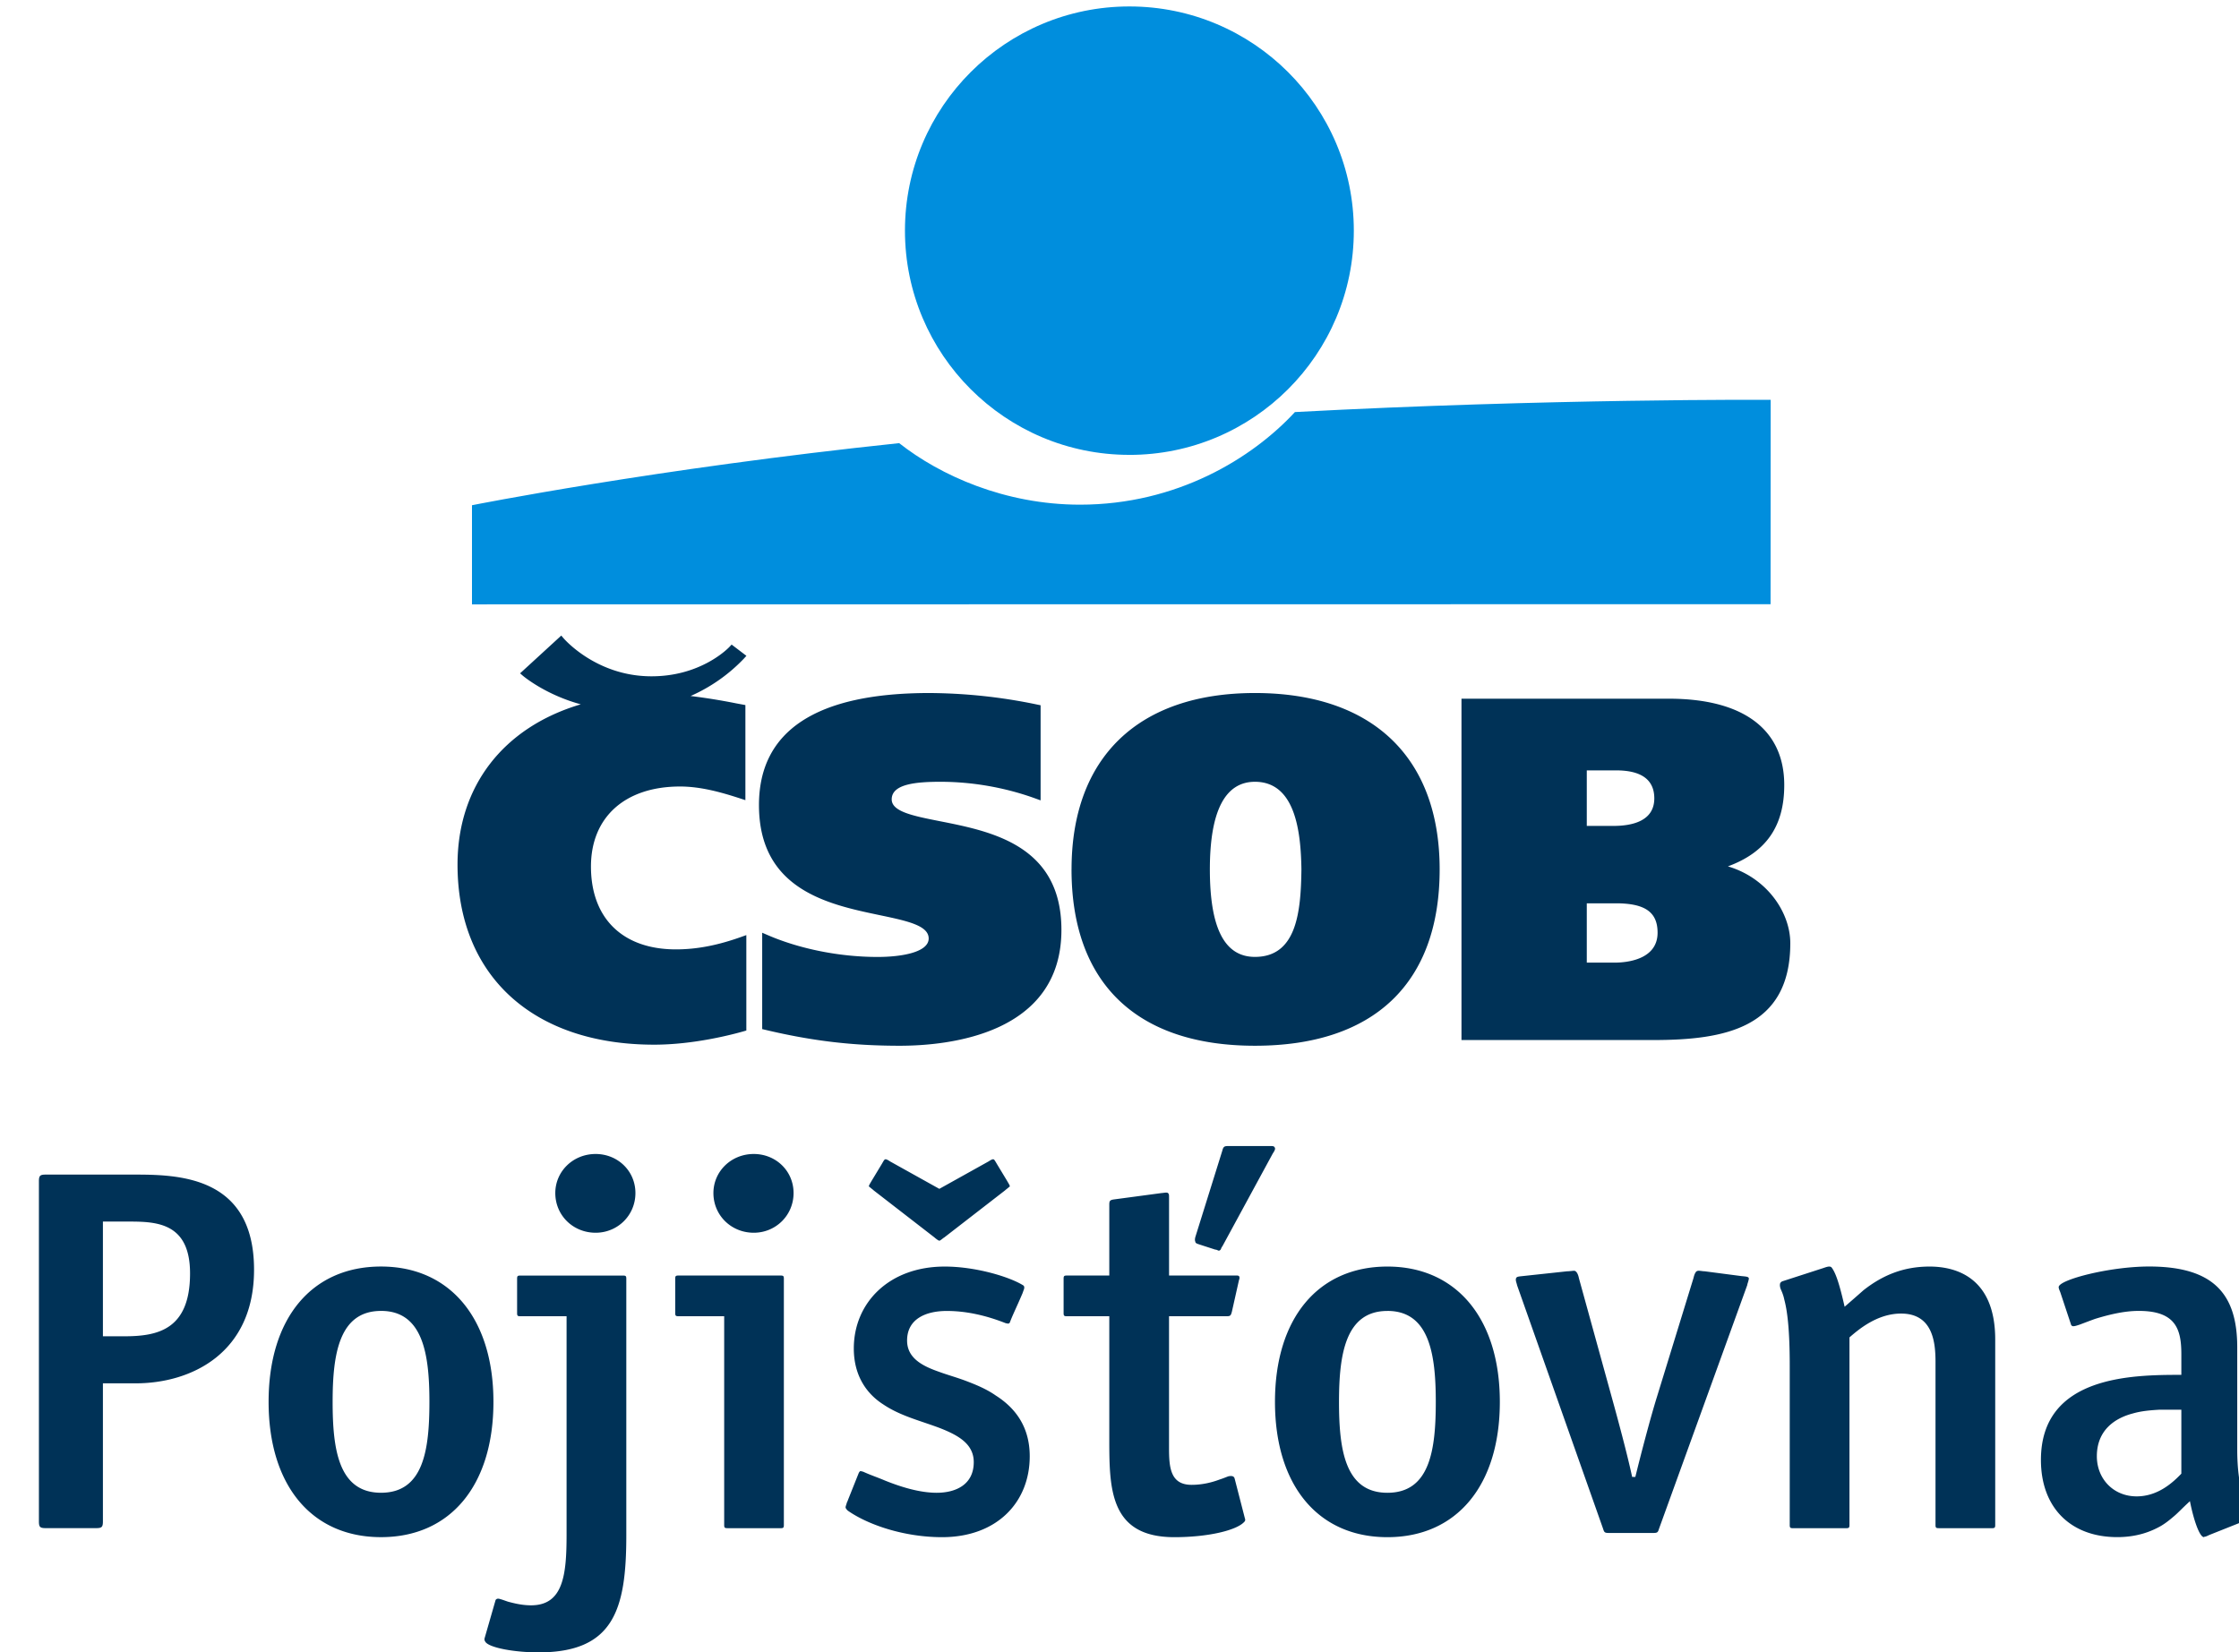
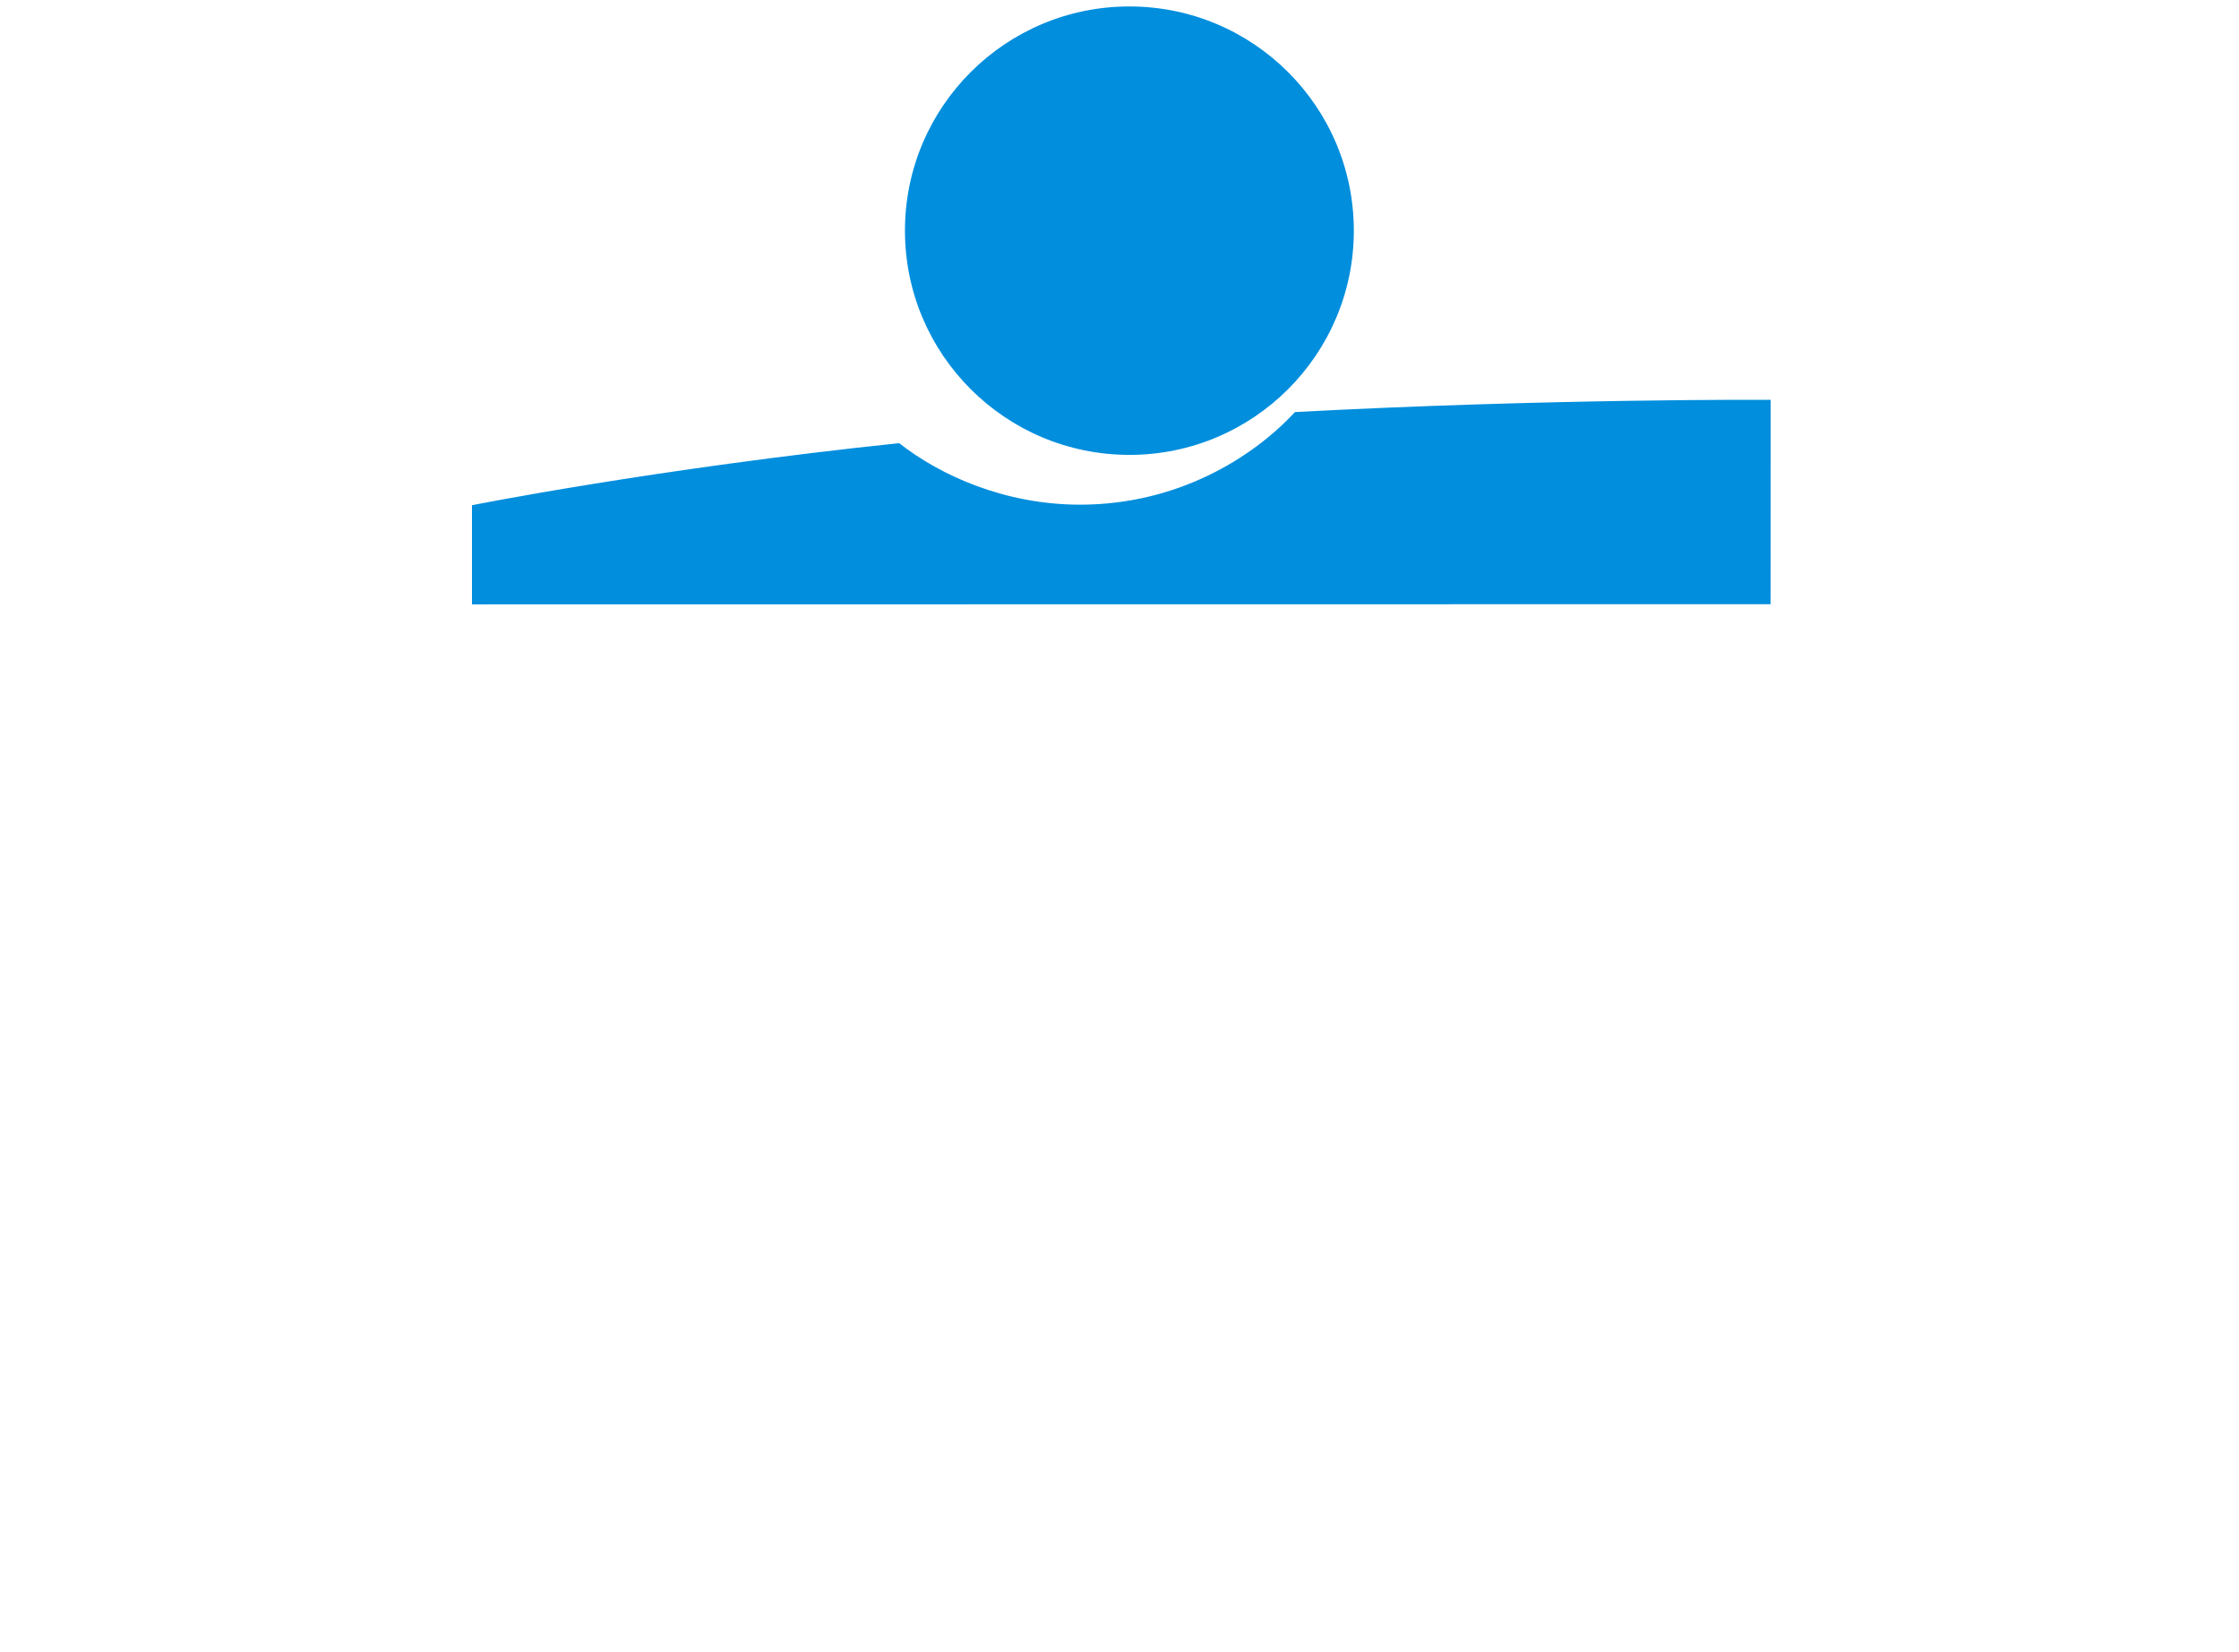
<svg xmlns="http://www.w3.org/2000/svg" viewBox="0 0 84 62" style="background-color:#ffffff00" width="84" height="62">
  <path d="M42.371 17.07c4.65 0 8.42-3.769 8.42-8.415 0-4.646-3.77-8.413-8.42-8.413s-8.42 3.767-8.42 8.413c0 4.646 3.77 8.414 8.42 8.414zm6.21-1.607c-1.604 1.737-4.433 3.475-8.063 3.475-2.814 0-5.24-1.093-6.784-2.309-9.191.965-16.027 2.33-16.027 2.33v3.72l48.719-.006.004-7.67s-8.312-.05-17.85.46z" fill="#008edd" />
-   <path d="M28.474 30.21c0 3.184 2.613 3.73 4.522 4.13 1.032.217 1.845.387 1.845.877 0 .51-.99.693-1.917.693-1.408 0-2.9-.295-4.099-.81l-.23-.099v3.616l.126.03c1.76.417 3.265.595 5.036.595 1.823 0 6.064-.424 6.064-4.348 0-3.176-2.63-3.696-4.55-4.076-1.015-.201-1.817-.36-1.817-.822 0-.58.925-.659 1.83-.659 1.196 0 2.418.215 3.535.617l.221.08v-3.569l-.132-.027a20.166 20.166 0 00-4.041-.432c-4.242 0-6.393 1.415-6.393 4.204zm16.916 2.414c0-2.18.567-3.287 1.691-3.287 1.52 0 1.723 1.878 1.744 3.288-.02 1.587-.174 3.283-1.744 3.283-1.139 0-1.691-1.074-1.691-3.284zm-5.19 0c0 4.268 2.445 6.618 6.881 6.618 4.47 0 6.93-2.35 6.93-6.618 0-4.206-2.525-6.618-6.93-6.618-4.372 0-6.88 2.412-6.88 6.618zm20.433-3.715c.95 0 1.431.354 1.431 1.05 0 .855-.834 1.034-1.535 1.034h-.998v-2.084h1.102zm-.018 4.988c1.102 0 1.572.329 1.572 1.104 0 1.043-1.23 1.122-1.606 1.122h-1.05v-2.226h1.084zm-5.62-7.677h-.165v12.808h7.191c2.672 0 5.145-.44 5.145-3.634 0-1.15-.868-2.448-2.341-2.883 1.435-.528 2.114-1.506 2.114-3.052 0-2.087-1.537-3.24-4.328-3.24h-7.617zM20.96 23.939l-1.448 1.328.107.093c.038.031.85.71 2.17 1.07-2.904.86-4.624 3.075-4.624 6.014 0 4.17 2.826 6.758 7.377 6.758 1.5 0 2.956-.387 3.368-.505l.09-.026V35.09l-.168.06c-.907.326-1.694.476-2.474.476-1.995 0-3.187-1.163-3.187-3.11 0-1.853 1.28-3.002 3.343-3.002.781 0 1.56.22 2.286.458l.165.054v-3.568l-.349-.065a22.967 22.967 0 00-1.707-.275 6.222 6.222 0 002.001-1.405l.093-.103-.555-.422-.079.084c-.01.012-1.049 1.127-2.977 1.106-2.045-.02-3.237-1.414-3.25-1.428l-.085-.1-.097.089zM5.093 51.91c2.058 0 4.438-1.111 4.438-4.263 0-3.551-2.885-3.57-4.539-3.57h-3.27c-.221 0-.262.039-.262.256v12.754c0 .218.04.257.262.257h1.877c.222 0 .262-.039.262-.257V51.91h1.232zm-.243-6.07c1.049 0 2.28.06 2.28 1.945 0 2.142-1.25 2.36-2.482 2.36h-.787V45.84h.99zm9.445 11.842c2.603 0 4.217-1.944 4.217-5.078 0-3.133-1.635-5.077-4.217-5.077-2.604 0-4.218 1.944-4.218 5.077 0 3.134 1.614 5.078 4.218 5.078zm0-8.49c1.573 0 1.815 1.627 1.815 3.412 0 1.805-.221 3.412-1.815 3.412-1.595 0-1.816-1.627-1.816-3.412s.241-3.411 1.816-3.411zM18.21 61.61c-.042-.06-.042-.1-.022-.16l.405-1.408c.04-.059.102-.059.161-.039.081.02.181.059.303.1.222.059.524.137.867.137 1.212 0 1.332-1.15 1.332-2.657v-8.19H19.52c-.1 0-.12-.02-.12-.12v-1.29c0-.098.02-.117.12-.117h3.854c.101 0 .123.019.123.118v9.638c0 2.798-.486 4.384-3.291 4.384-.928 0-1.856-.178-1.997-.396zm2.623-16.84c0-.812.665-1.466 1.513-1.466.827 0 1.493.635 1.493 1.466 0 .835-.666 1.489-1.493 1.489-.848 0-1.513-.654-1.513-1.489zm6.458 12.575c-.103 0-.122-.02-.122-.119v-7.834h-1.716c-.1 0-.121-.02-.121-.119v-1.29c0-.098.02-.118.121-.118h3.834c.101 0 .121.02.121.119v9.242c0 .1-.02.12-.12.12H27.29zm-.526-12.575c0-.813.666-1.466 1.514-1.466.827 0 1.493.634 1.493 1.466 0 .833-.666 1.489-1.493 1.489-.848 0-1.514-.656-1.514-1.489zm10.938-.098l-2.279 1.765c-.042.02-.142.12-.183.12-.04 0-.16-.1-.181-.12l-2.28-1.765c-.041-.04-.1-.079-.142-.119-.02-.02-.04-.02-.04-.04 0-.039.081-.16.101-.199l.383-.634c.08-.139.1-.178.141-.178.061 0 .162.08.201.098l1.817 1.012 1.816-1.012c.04-.018.142-.098.201-.098.042 0 .062.04.143.178l.383.634c.02.04.101.16.101.2 0 .02-.02.02-.04.039-.04.04-.102.08-.142.12zM31.81 56.69a.361.361 0 01-.08-.098c-.021-.041.02-.12.04-.2.021-.058.04-.078.04-.097l.404-1.012c.02-.04.042-.08.08-.08 0 0 .062.02.081.02.304.139.505.199.828.336.546.22 1.272.458 1.938.458.707 0 1.391-.298 1.391-1.15 0-.695-.604-1.013-1.25-1.27-.726-.278-1.493-.456-2.139-.892-.566-.358-1.111-1.013-1.111-2.104 0-1.704 1.312-3.073 3.411-3.073 1.15 0 2.401.376 2.926.694.08.039.06.12.04.179-.019.04-.04.119-.06.158-.22.516-.363.795-.464 1.07-.02.041-.08.041-.08.041-.04-.02-.021 0-.082-.02-.706-.278-1.452-.456-2.2-.456-.786 0-1.492.297-1.492 1.11 0 .655.565.952 1.19 1.17.323.12.687.218 1.05.357.363.139.746.297 1.088.537.749.476 1.273 1.19 1.273 2.28 0 1.726-1.231 3.035-3.29 3.035-1.413 0-2.765-.457-3.532-.993zm14.046-9.915c-.04.039-.04.099-.08.138-.022 0-.022.019-.042.019-.04 0-.08-.04-.142-.04l-.604-.196c-.06-.021-.142-.04-.142-.1-.021-.04-.021-.1 0-.178l1.01-3.234c.04-.159.08-.178.221-.178h1.595c.08 0 .141 0 .161.079.02.04-.04.139-.081.198l-1.896 3.492zm-4.239 7.238v-4.62h-1.594c-.1 0-.12-.022-.12-.12v-1.29c0-.098.02-.118.12-.118h1.594v-2.657c0-.14.02-.179.182-.2l1.777-.238c.059 0 .2-.038.243 0 .04.04.04.06.04.179v2.916h2.46c.082 0 .182-.02.182.08 0 .039 0 .039-.02.097l-.263 1.172c-.04.157-.06.178-.202.178h-2.158v4.958c0 .733.06 1.369.847 1.369.424 0 .787-.1 1.05-.199.12-.038.222-.08.322-.119.18-.04.224.02.242.08l.383 1.487c.021.06.021.1-.02.139-.281.317-1.351.576-2.623.576-2.422 0-2.442-1.806-2.442-3.67zm10.434 3.67c2.602 0 4.218-1.944 4.218-5.078 0-3.133-1.636-5.077-4.218-5.077-2.603 0-4.218 1.944-4.218 5.077 0 3.134 1.615 5.078 4.218 5.078zm0-8.49c1.575 0 1.815 1.627 1.815 3.412 0 1.805-.22 3.412-1.815 3.412-1.594 0-1.816-1.627-1.816-3.412s.242-3.411 1.816-3.411zm10.19 8.172c-.04.139-.06.16-.222.16h-1.654c-.162 0-.18-.021-.223-.16l-3.229-9.143c0-.04-.06-.16-.04-.238.02-.08.081-.08.264-.1l1.654-.178c.08 0 .22-.02.262-.02.102 0 .16.16.183.279l1.23 4.46c.22.795.585 2.144.767 2.997h.12c.203-.833.567-2.222.808-2.996l1.372-4.461c.02-.08.04-.158.082-.218.038-.08.16-.06.14-.06.04 0 .141.019.202.019l1.372.179c.182.019.283.019.283.099-.02.12-.06.198-.06.238l-3.31 9.143zm10.493-.02c-.1 0-.12-.02-.12-.119v-6.108c0-.713-.082-1.826-1.292-1.826-.908 0-1.614.616-1.936.894v7.04c0 .1-.022.12-.122.12h-2c-.1 0-.119-.02-.119-.12v-5.99c0-1.407-.101-2.082-.202-2.46-.04-.197-.1-.317-.142-.416-.039-.119-.02-.178-.02-.178 0-.04.041-.079.082-.099l1.533-.496c.12-.04.262-.099.323-.02.12.159.262.476.485 1.469a81.1 81.1 0 00.705-.617c.727-.574 1.514-.891 2.483-.891 1.049 0 2.462.456 2.462 2.737v6.961c0 .1-.02.12-.122.12h-1.998zm11.645-.337c.04-.02.08-.059.08-.078 0-.06-.04-.12-.08-.2-.061-.12-.102-.238-.182-.416-.121-.376-.263-.952-.263-1.924v-3.83c0-1.983-.867-3.034-3.308-3.034-1.475 0-3.391.496-3.391.774 0 .058.04.138.062.197l.402 1.21c0 .02.04.06.08.06.06 0 .123-.02.244-.06.16-.059.361-.138.585-.218.463-.14 1.049-.297 1.633-.297 1.392 0 1.596.693 1.596 1.626v.774c-1.818 0-5.268.018-5.268 3.193 0 1.785 1.11 2.896 2.865 2.896.726 0 1.252-.2 1.635-.418.202-.118.363-.257.504-.376.162-.139.264-.258.586-.555.14.713.363 1.349.525 1.349 0 0 .02-.02.06-.02.06-.02.101-.041.14-.06l1.495-.595zM81.837 52.9v2.4c-.305.318-.869.852-1.677.852-.868 0-1.493-.654-1.493-1.506 0-.972.667-1.428 1.352-1.606.344-.099.687-.121.989-.14h.829z" fill="#003257" />
</svg>